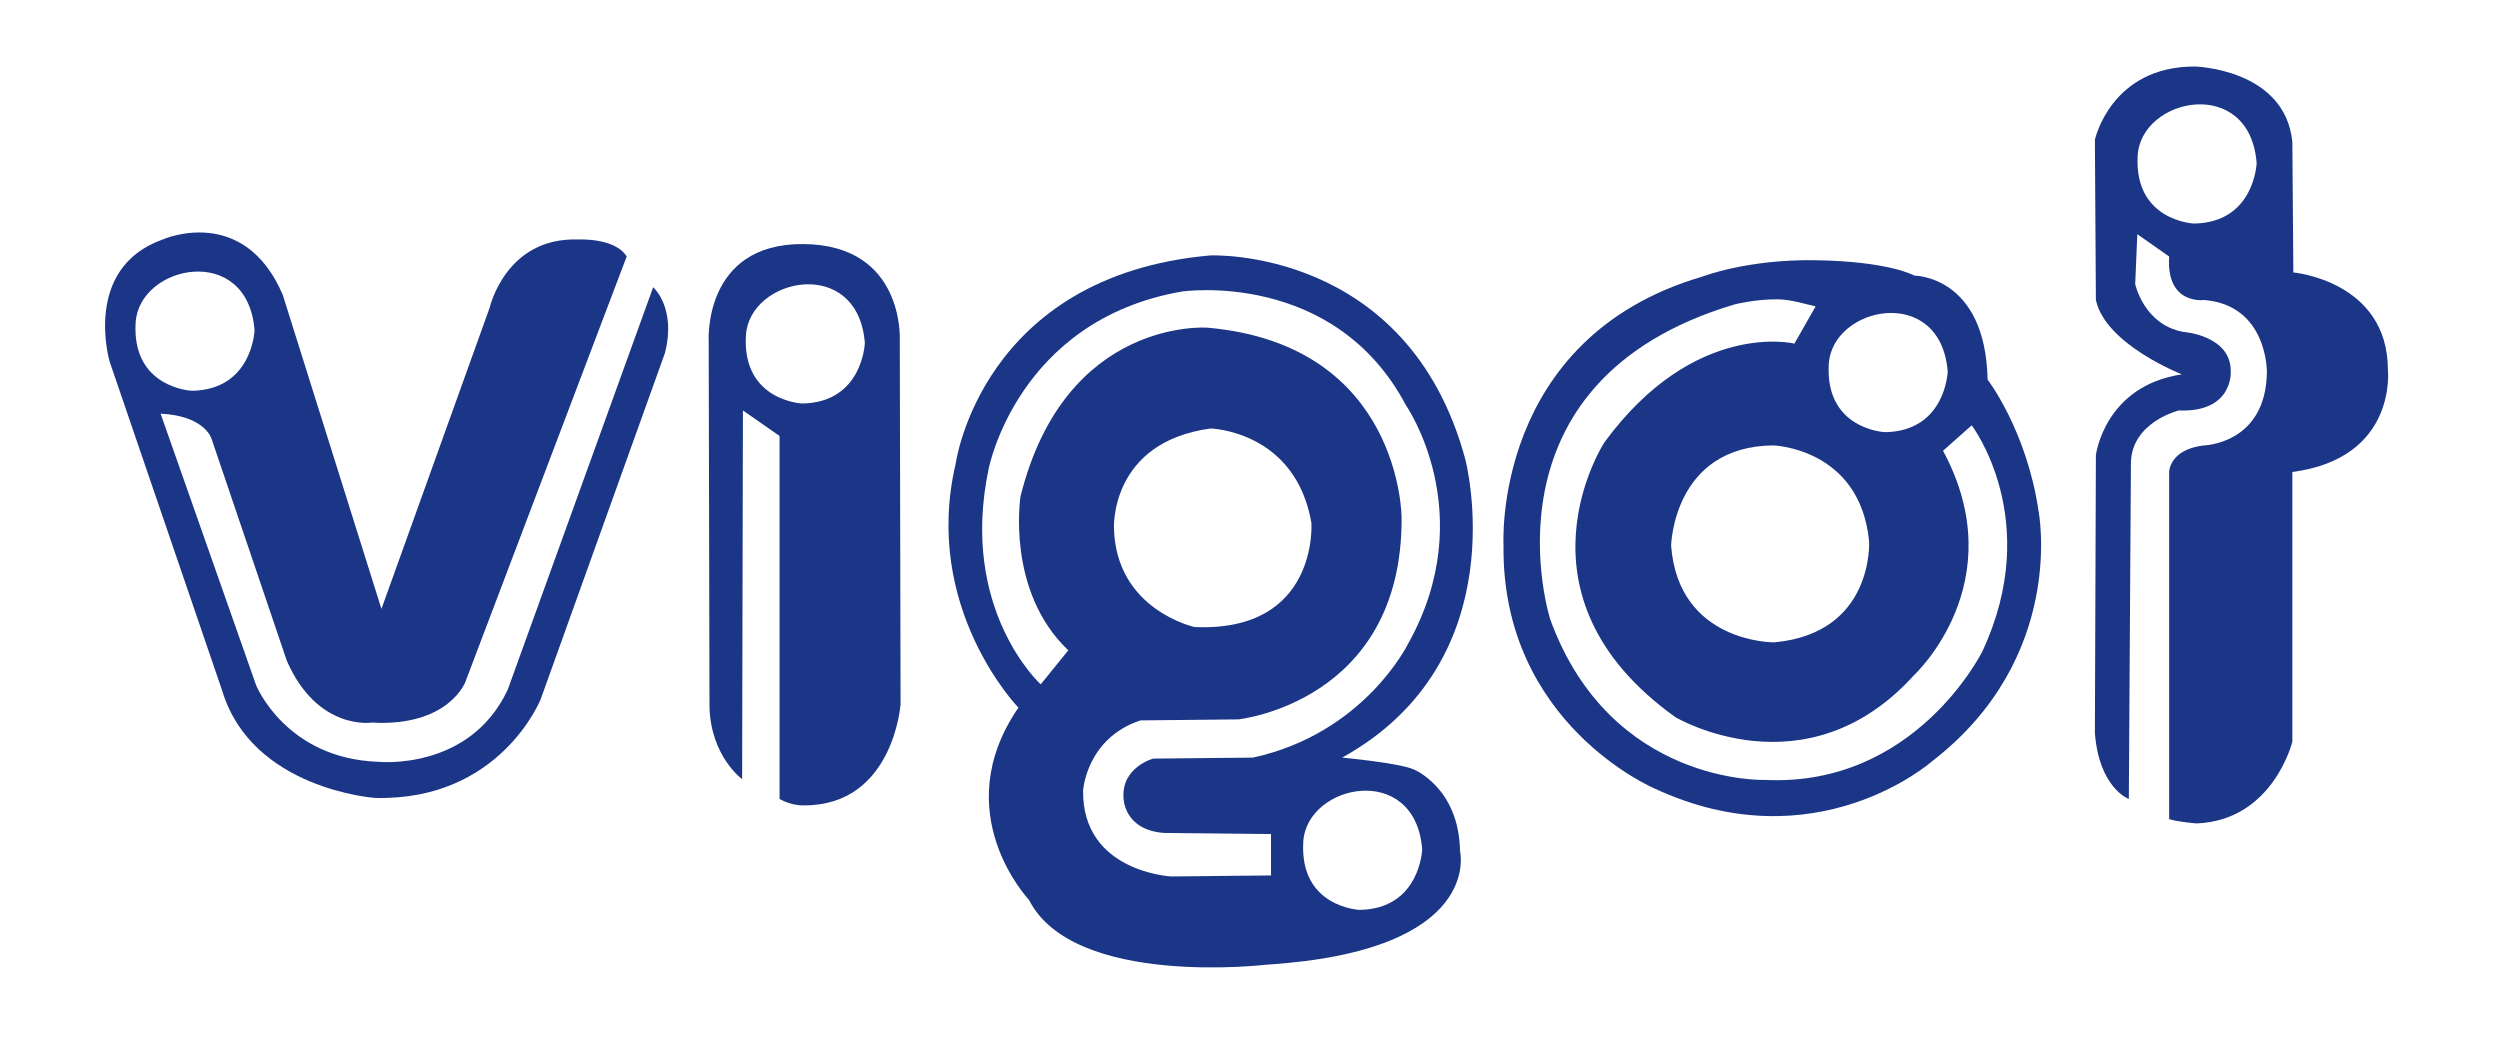
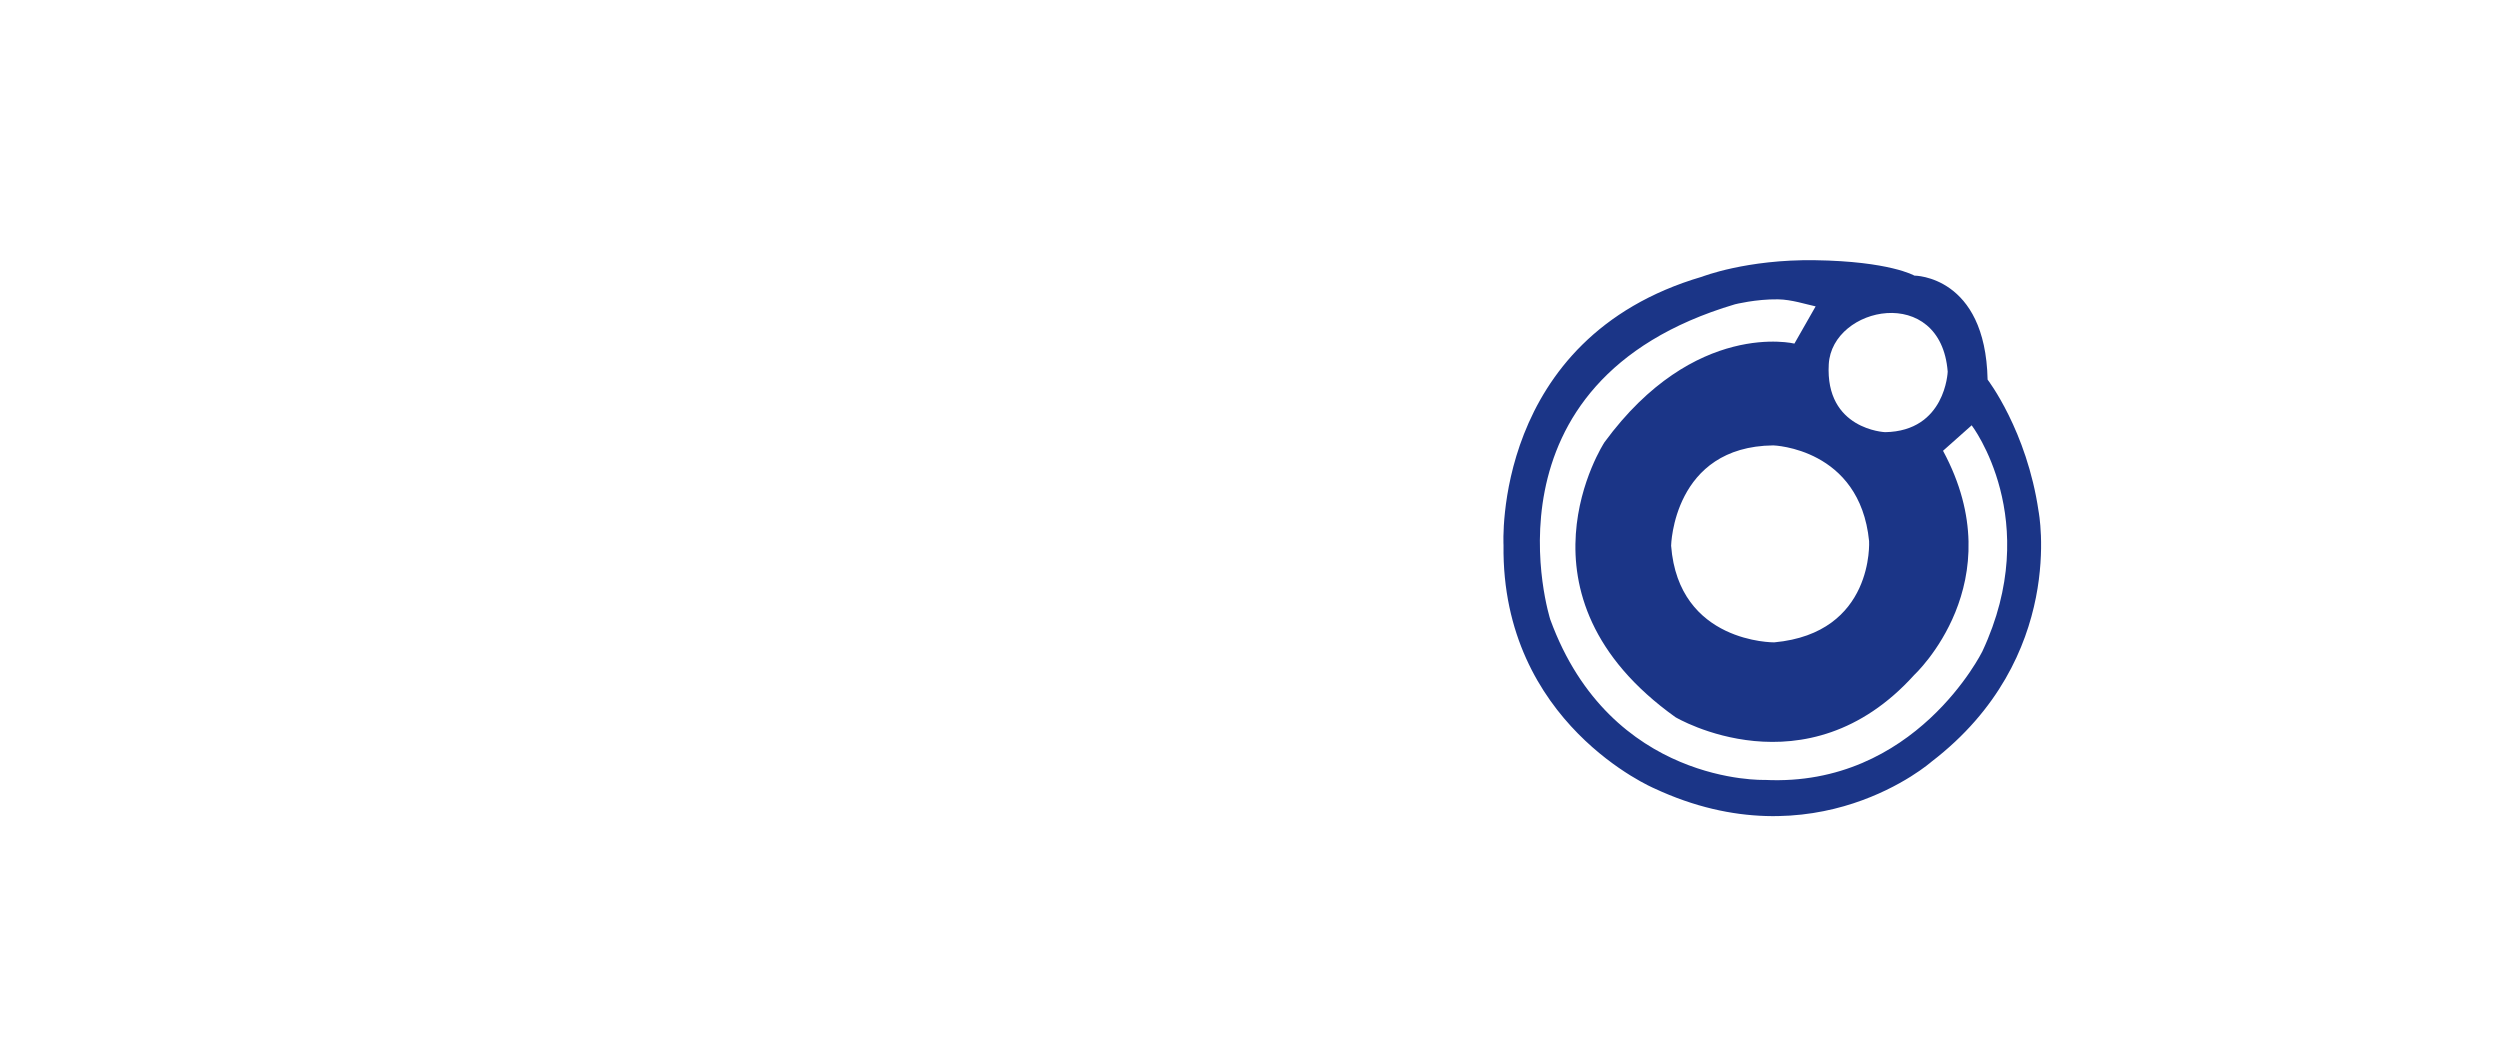
<svg xmlns="http://www.w3.org/2000/svg" xmlns:xlink="http://www.w3.org/1999/xlink" version="1.1" id="Ebene_2" x="0px" y="0px" width="1353.386px" height="568.746px" viewBox="0 0 1353.386 568.746" enable-background="new 0 0 1353.386 568.746" xml:space="preserve">
  <g>
    <g>
      <defs>
-         <rect id="SVGID_1_" x="56.88" y="36.002" width="1235.938" height="487.712" />
-       </defs>
+         </defs>
      <clipPath id="SVGID_2_">
        <use xlink:href="#SVGID_1_" overflow="visible" />
      </clipPath>
-       <path clip-path="url(#SVGID_2_)" fill="#1B3587" d="M73.418,174.746c1.78-31.52,60.669-43.587,64.386,4.037    c0,0-1.13,32.224-33.886,32.764C103.918,211.546,71.371,210.195,73.418,174.746L73.418,174.746z M353.591,155.507l-78.717,217.831    c-20.688,44.233-70.093,39.066-70.093,39.066c-50.005-1.727-66.11-41.384-66.11-41.384L86.943,223.933    c24.139,1.187,27.586,13.631,27.586,13.631l40.787,120.258c16.648,37.93,46.014,33.353,46.014,33.353    c41.377,2.317,50.538-21.875,50.538-21.875l87.391-230.438c-6.304-10.348-26.456-9.218-26.456-9.218    c-39.06-1.187-47.678,36.8-47.678,36.8L206.5,329.643l-53.448-170.092c-21.225-49.408-64.976-29.906-64.976-29.906    c-43.697,15.522-28.719,66.109-28.719,66.109l60.939,178.18c16.108,53.444,82.758,58.028,82.758,58.028    c67.836,1.721,89.655-53.451,89.655-53.451l67.239-187.334C366.305,166.501,353.591,155.507,353.591,155.507L353.591,155.507z" />
      <path clip-path="url(#SVGID_2_)" fill="#1B3587" d="M434.302,218.439c0,0-32.543-1.35-30.497-36.8    c1.777-31.52,60.669-43.587,64.386,4.044C468.191,185.684,467.061,217.899,434.302,218.439L434.302,218.439z M487.103,183.85    c0,0,2.587-51.291-52.155-51.725s-51.292,53.018-51.292,53.018l0.43,197.838c0.864,26.723,17.671,38.798,17.671,38.798    l0.43-199.572l19.832,13.794v196.551c6.894,3.881,13.358,3.447,13.358,3.447c48.278,0,52.155-54.738,52.155-54.738L487.103,183.85    L487.103,183.85z" />
      <path clip-path="url(#SVGID_2_)" fill="#1B3587" d="M1187.744,121.024c0,0-32.536-1.343-30.5-36.8    c1.777-31.52,60.673-43.587,64.4,4.044C1221.645,88.268,1220.501,120.483,1187.744,121.024L1187.744,121.024z M1292.7,200.338    c0-48.278-51.188-52.854-51.188-52.854l-0.54-70.694c-3.987-39.657-52.894-40.787-52.894-40.787    c-45.432,0-53.999,39.657-53.999,39.657l0.54,86.741c5.181,24.143,46.547,40.254,46.547,40.254    c-41.963,6.304-46.547,43.694-46.547,43.694l-0.54,150.534c2.324,29.85,18.375,35.67,18.375,35.67l1.13-182.216    c0.544-21.875,25.873-28.129,25.873-28.129c29.299,1.187,28.169-20.689,28.169-20.689c0.59-20.091-25.862-21.875-25.862-21.875    c-21.282-4.037-25.859-25.855-25.859-25.855l1.13-27l17.245,12.075c-1.73,26.452,18.965,23.539,18.965,23.539    c34.483,2.857,33.951,39.117,33.951,39.117c-0.551,39.117-34.494,39.657-34.494,39.657c-18.375,2.317-18.421,14.335-18.421,14.335    v187.923c5.707,1.728,14.978,2.317,14.978,2.317c41.38-1.72,51.714-44.234,51.714-44.234V255.51    C1297.867,248.019,1292.7,200.338,1292.7,200.338L1292.7,200.338z" />
-       <path clip-path="url(#SVGID_2_)" fill="#1B3587" d="M736.019,492.572c0,0-32.54-1.344-30.489-36.801    c1.77-31.52,60.665-43.587,64.389,4.044C769.919,459.815,768.782,492.031,736.019,492.572L736.019,492.572z M655.312,231.964    c0,0,46.014,1.13,54.631,51.128c0,0,3.998,59.265-63.249,56.358c0,0-42.511-9.218-43.645-53.451    C603.05,286,600.684,239.448,655.312,231.964L655.312,231.964z M688.075,473.929l-53.988,0.541c0,0-48.332-2.317-47.738-46.552    c0,0,1.723-28.179,31.033-37.93l52.912-0.54c0,0,89.012-9.211,88.465-109.214c0,0,0-93.642-105.17-102.853    c0,0-76.994-5.714-101.129,91.382c0,0-8.027,51.071,25.863,83.294l-14.925,18.429c0,0-44.291-40.304-28.179-116.704    c0,0,15.461-80.444,104.583-95.959c0,0,82.218-12.125,121.271,61.476c0,0,40.787,58.619,1.145,129.312    c0,0-23.553,48.327-83.895,61.525l-54.042,0.54c0,0-17.188,4.634-16.055,21.285c0,0,0,17.242,21.818,18.962l58.032,0.59V473.929    L688.075,473.929z M765.122,416.441c-8.031-3.447-38.534-6.304-38.534-6.304c95.429-52.854,66.653-161.528,66.653-161.528    c-31.025-114.978-137.929-110.344-137.929-110.344c-124.135,10.888-137.93,112.661-137.93,112.661    c-18.425,78.177,33.943,132.162,33.943,132.162c-39.113,56.899,5.714,104.047,5.714,104.047    c24.136,47.682,128.769,35.073,128.769,35.073c117.827-7.434,104.58-61.532,104.58-61.532    C789.791,426.192,765.122,416.441,765.122,416.441L765.122,416.441z" />
    </g>
    <path fill="#1B3587" d="M1073.151,352.648c0,0-36.271,73.601-117.838,69.557c0,0-83.297,2.857-116.054-86.798   c0,0-41.388-128.715,99.992-170.682c0,0,11.311-2.843,23.229-2.679c7.431,0.1,15.124,2.687,20.422,3.81l-11.485,20.148   c0,0-53.978-13.198-102.853,53.444c0,0-54.095,82.704,38.47,148.813c0,0,70.687,42.031,129.309-22.948   c0,0,53.992-50.005,15.522-121.281l15.515-13.794C1067.38,230.237,1106.497,281.372,1073.151,352.648L1073.151,352.648z    M960.487,347.745c0,0-51.778,0.54-55.819-52.315c0,0,1.027-53.771,55.339-54.311c0,0,46.817,1.457,51.832,51.782   C1011.839,292.9,1014.799,342.734,960.487,347.745L960.487,347.745z M1054.395,201.198c0,0-1.133,32.216-33.89,32.756   c0,0-32.546-1.343-30.493-36.8C991.797,165.634,1050.685,153.567,1054.395,201.198L1054.395,201.198z M1103.594,276.788   c-6.368-43.694-27.596-71.283-27.596-71.283c-1.18-56.352-39.654-56.302-39.654-56.302s-13.297-7.747-53.864-8.336   c-36.932-0.533-61.057,8.926-61.057,8.926C807.629,183.146,813.94,295.16,813.94,295.16   c-1.194,96.549,81.617,131.629,81.617,131.629c87.345,40.787,150.004-14.385,150.004-14.385   C1119.101,356.045,1103.594,276.788,1103.594,276.788L1103.594,276.788z" />
  </g>
</svg>